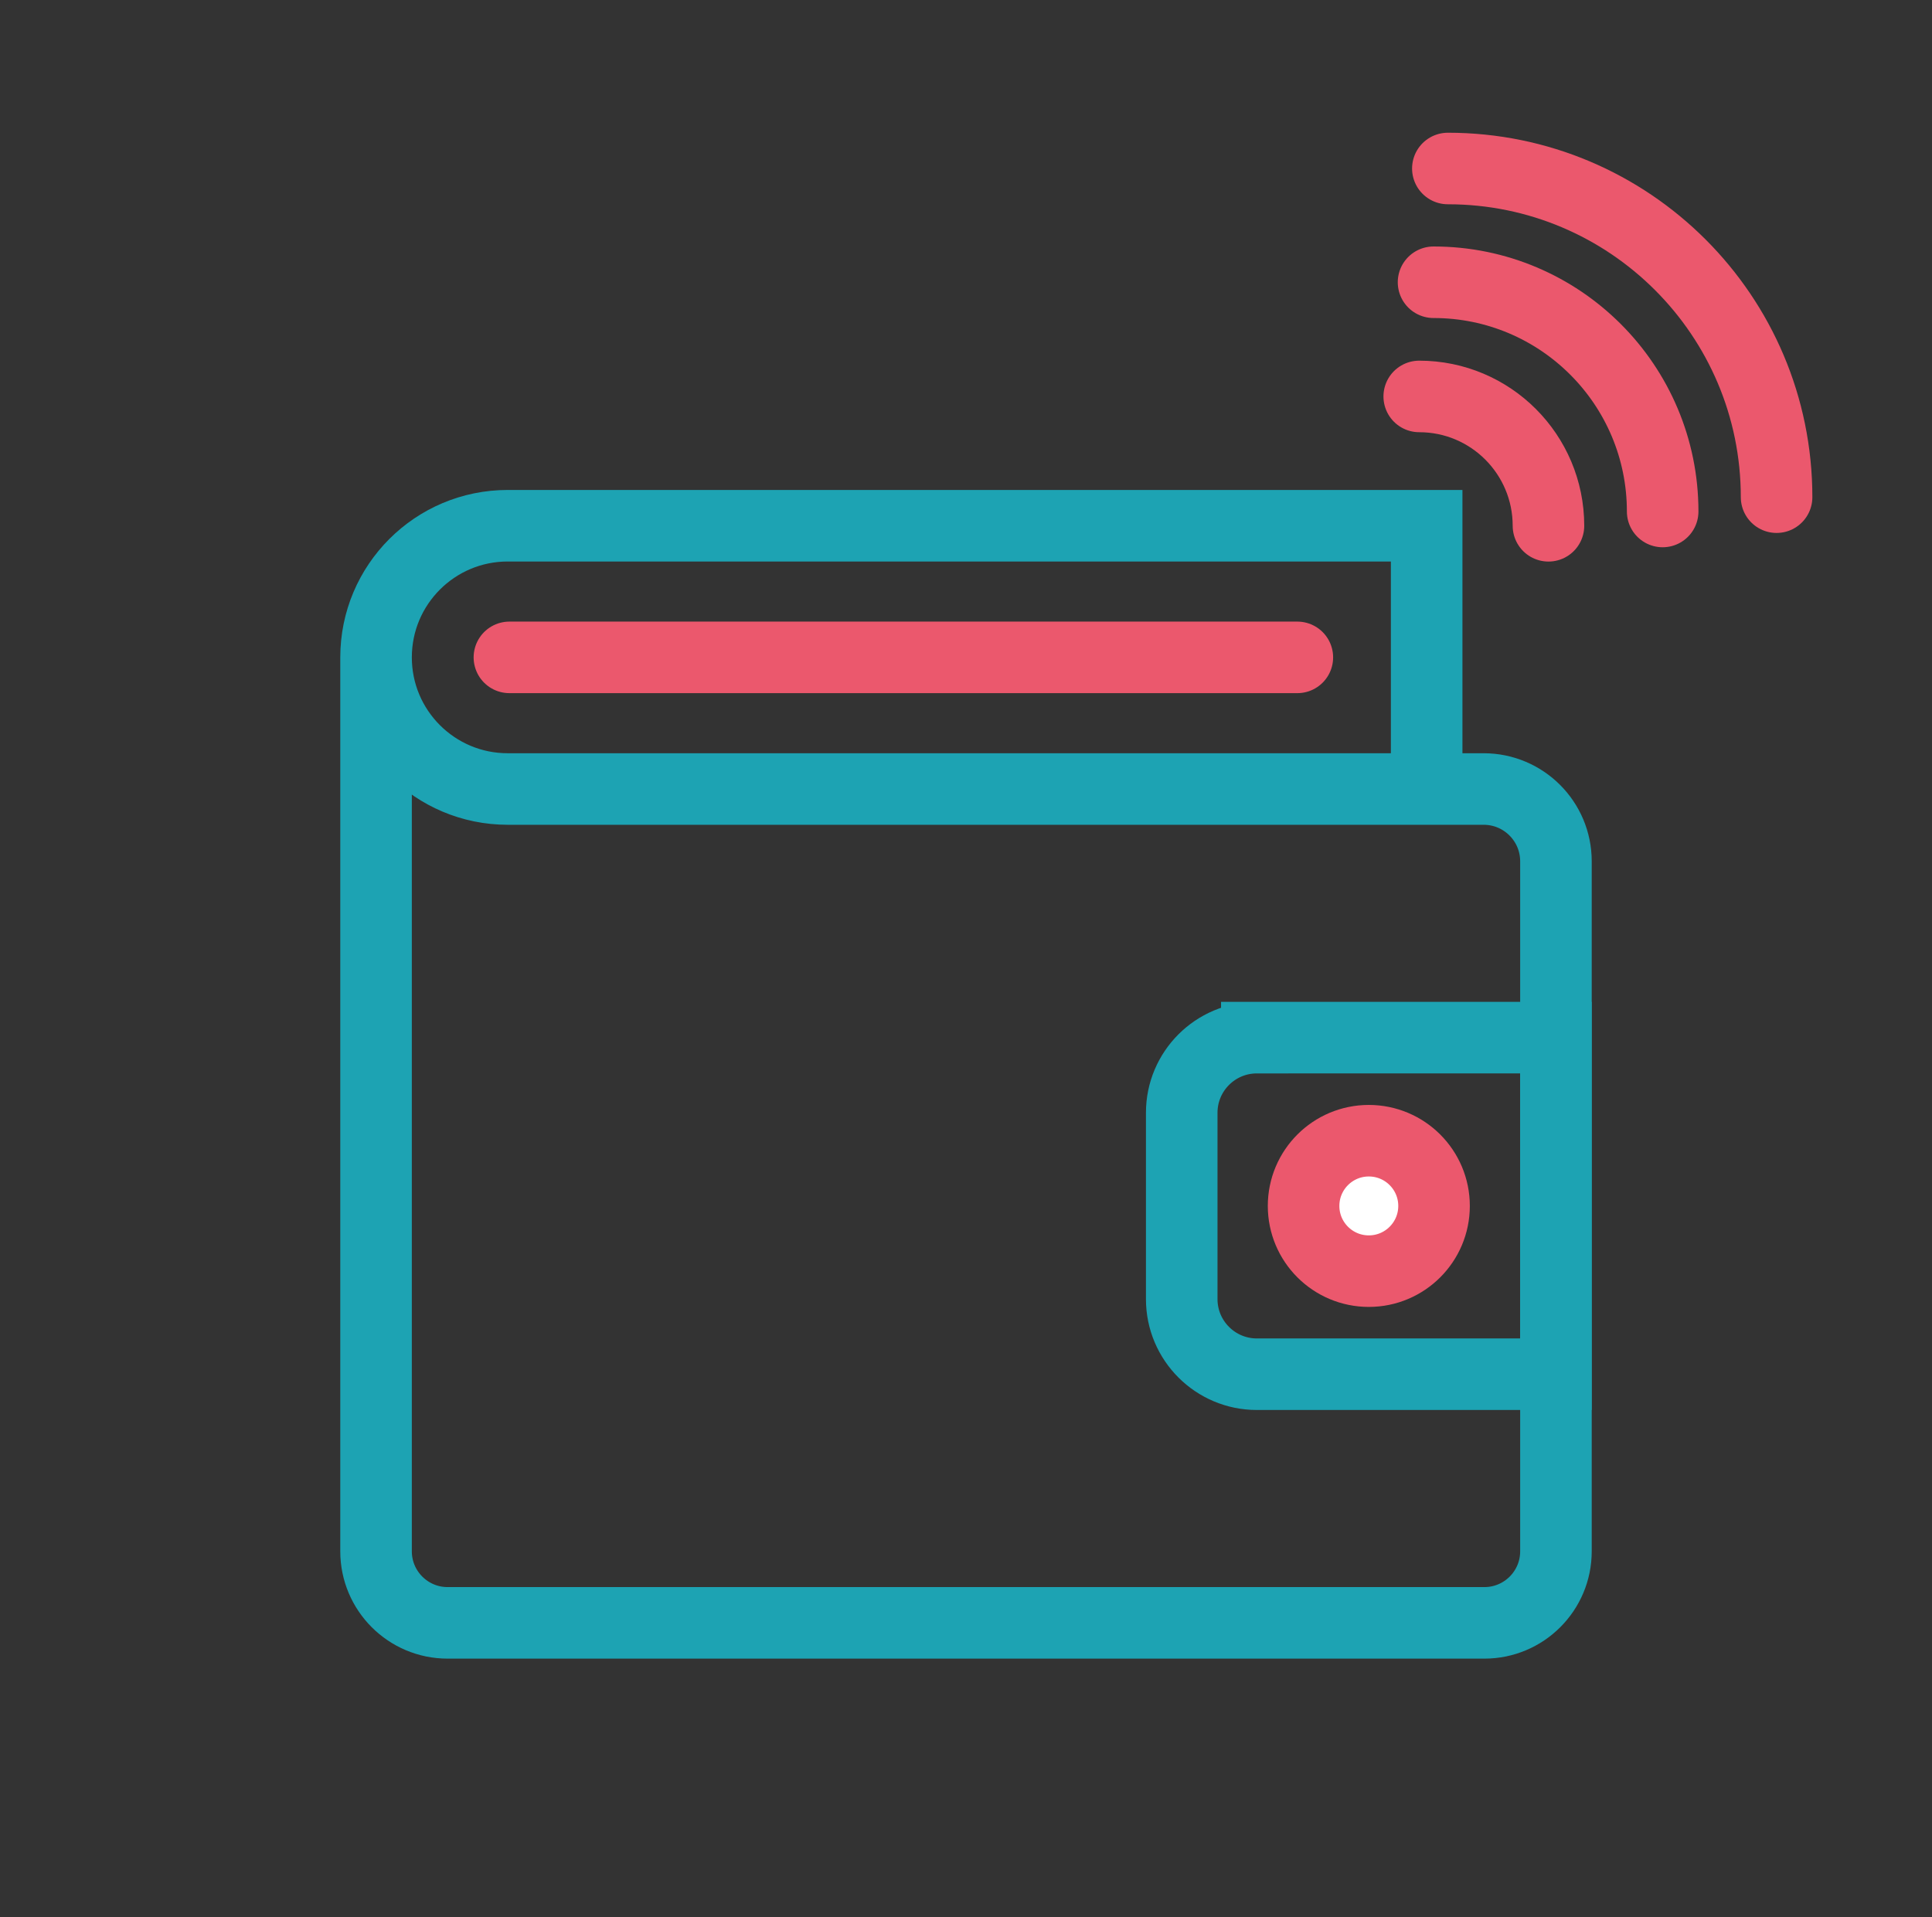
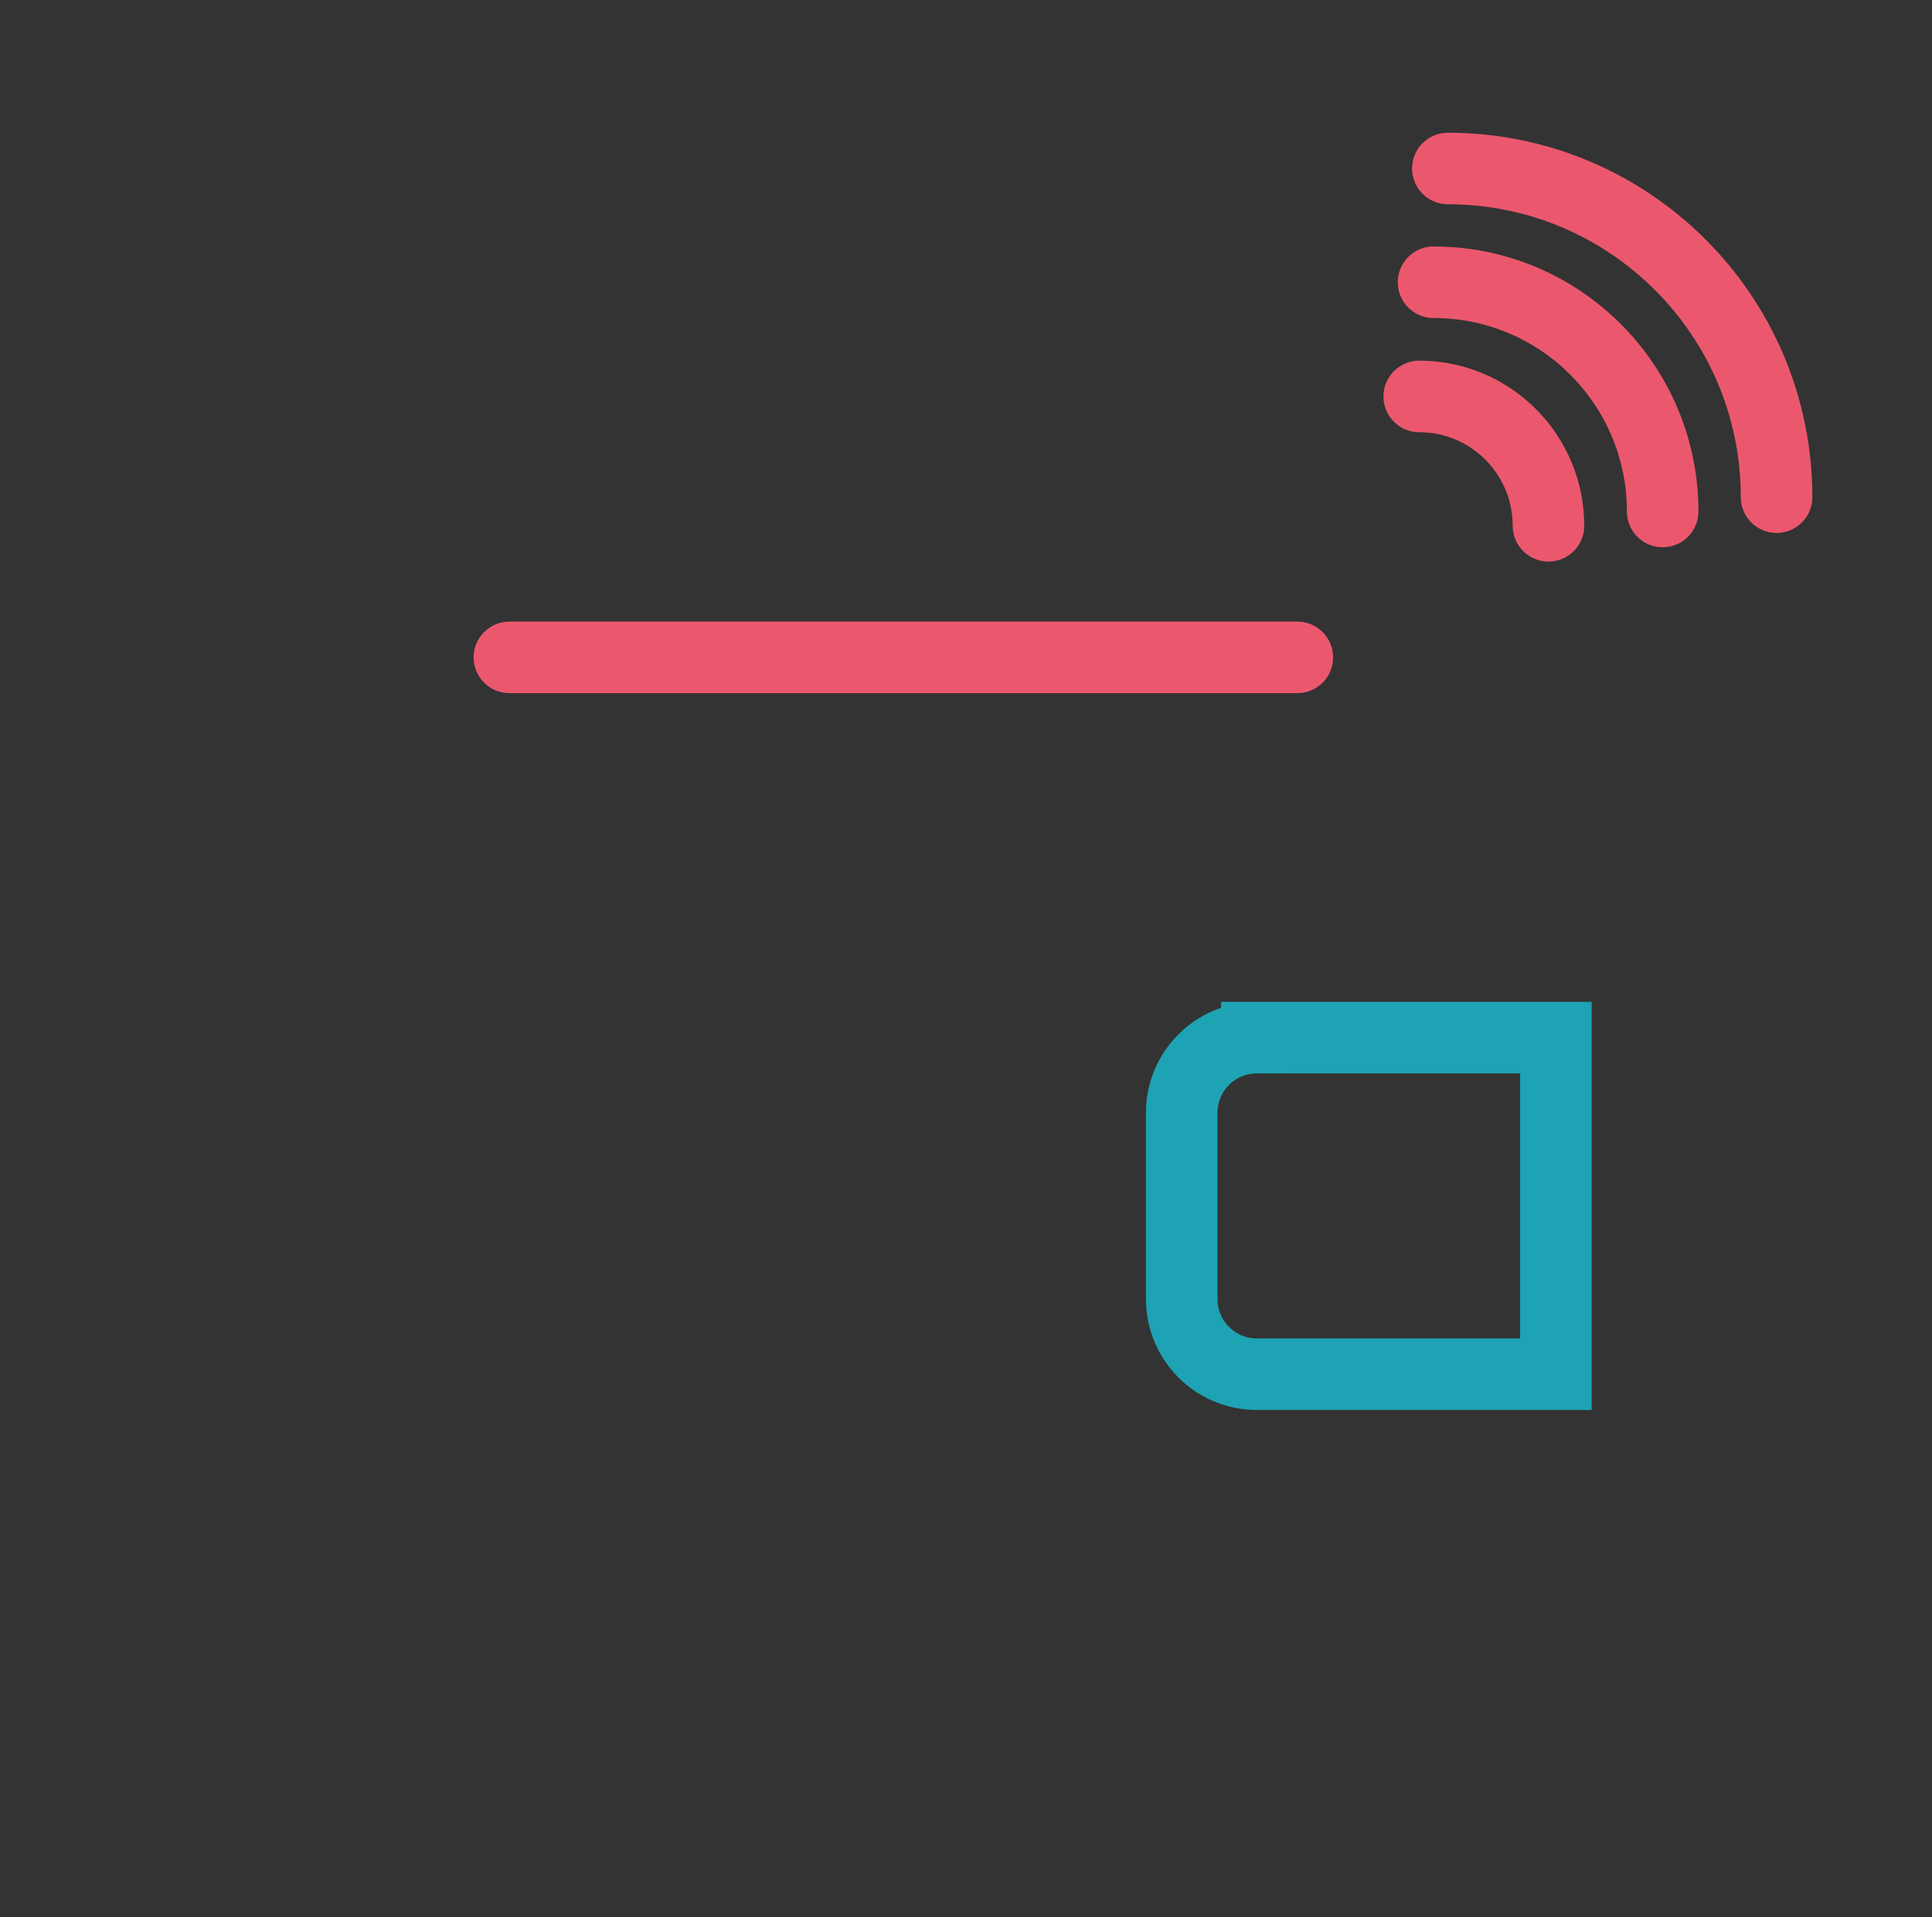
<svg xmlns="http://www.w3.org/2000/svg" id="Laag_1" viewBox="0 0 135 134">
  <rect x="0" y="0" width="135" height="134" fill="#333333" stroke="none" />
  <defs>
    <style>.cls-1{stroke-width:0px;}.cls-1,.cls-2,.cls-3{fill:none;}.cls-4{fill:#fff;}.cls-4,.cls-2{stroke:#eb586d;}.cls-4,.cls-2,.cls-3{stroke-linecap:round;stroke-miterlimit:10;stroke-width:5px;}.cls-3{stroke:#1da3b3;}</style>
  </defs>
  <path class="cls-2" d="M99.17,27.706c4.99,0,9.03,4.05,9.03,9.04" />
  <path class="cls-2" d="M100.17,19.726c8.84,0,16.01,7.17,16.01,16.02" />
  <path class="cls-2" d="M101.17,11.776c12.68,0,22.97,10.28,22.97,22.97" />
-   <path class="cls-3" d="M99.689,55.142v-18.4H35.477c-5.081,0-9.2,4.119-9.2,9.2h0c0,5.081,4.119,9.2,9.2,9.2h68.193c2.791,0,5.053,2.262,5.053,5.053v48.222c0,2.761-2.239,5-5,5H31.277c-2.761,0-5-2.239-5-5v-62.475" />
  <line class="cls-2" x1="35.595" y1="45.942" x2="90.653" y2="45.942" />
  <path class="cls-3" d="M87.822,72.518h20.897v23.522h-20.897c-2.896,0-5.248-2.351-5.248-5.248v-13.026c0-2.896,2.351-5.248,5.248-5.248Z" />
-   <circle class="cls-4" cx="95.647" cy="84.279" r="4.558" />
  <rect class="cls-1" width="135" height="134" />
</svg>